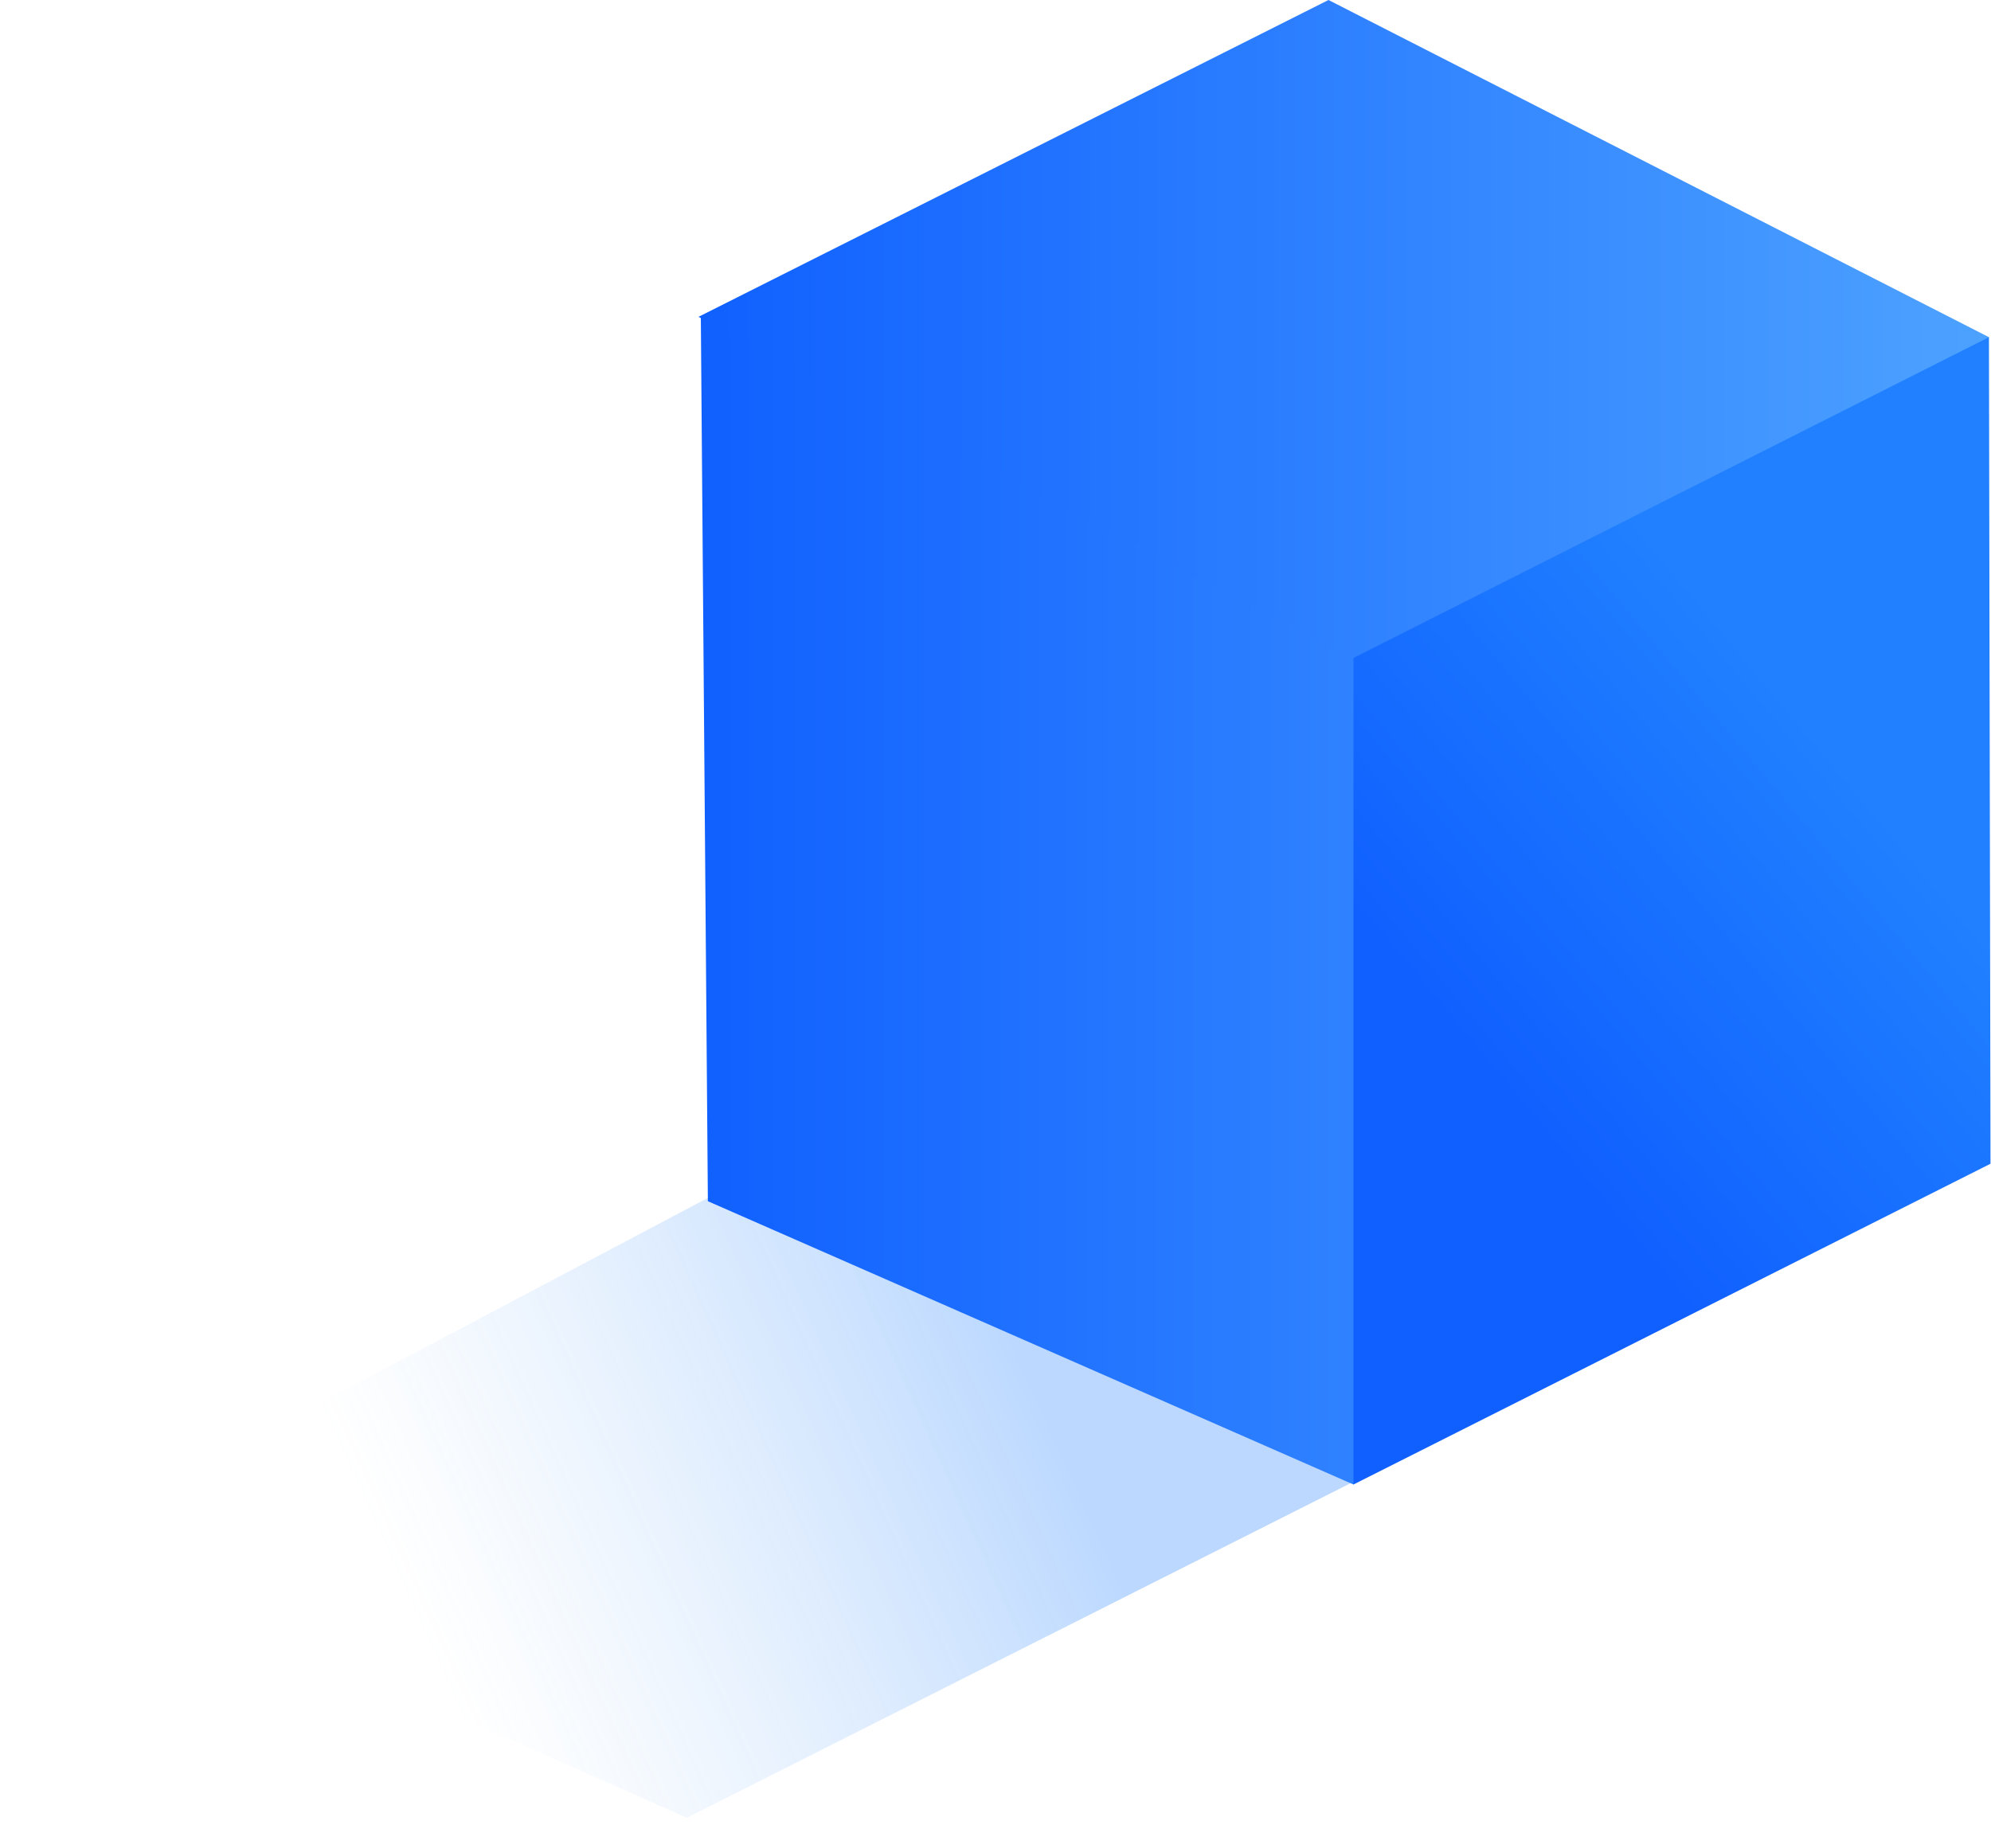
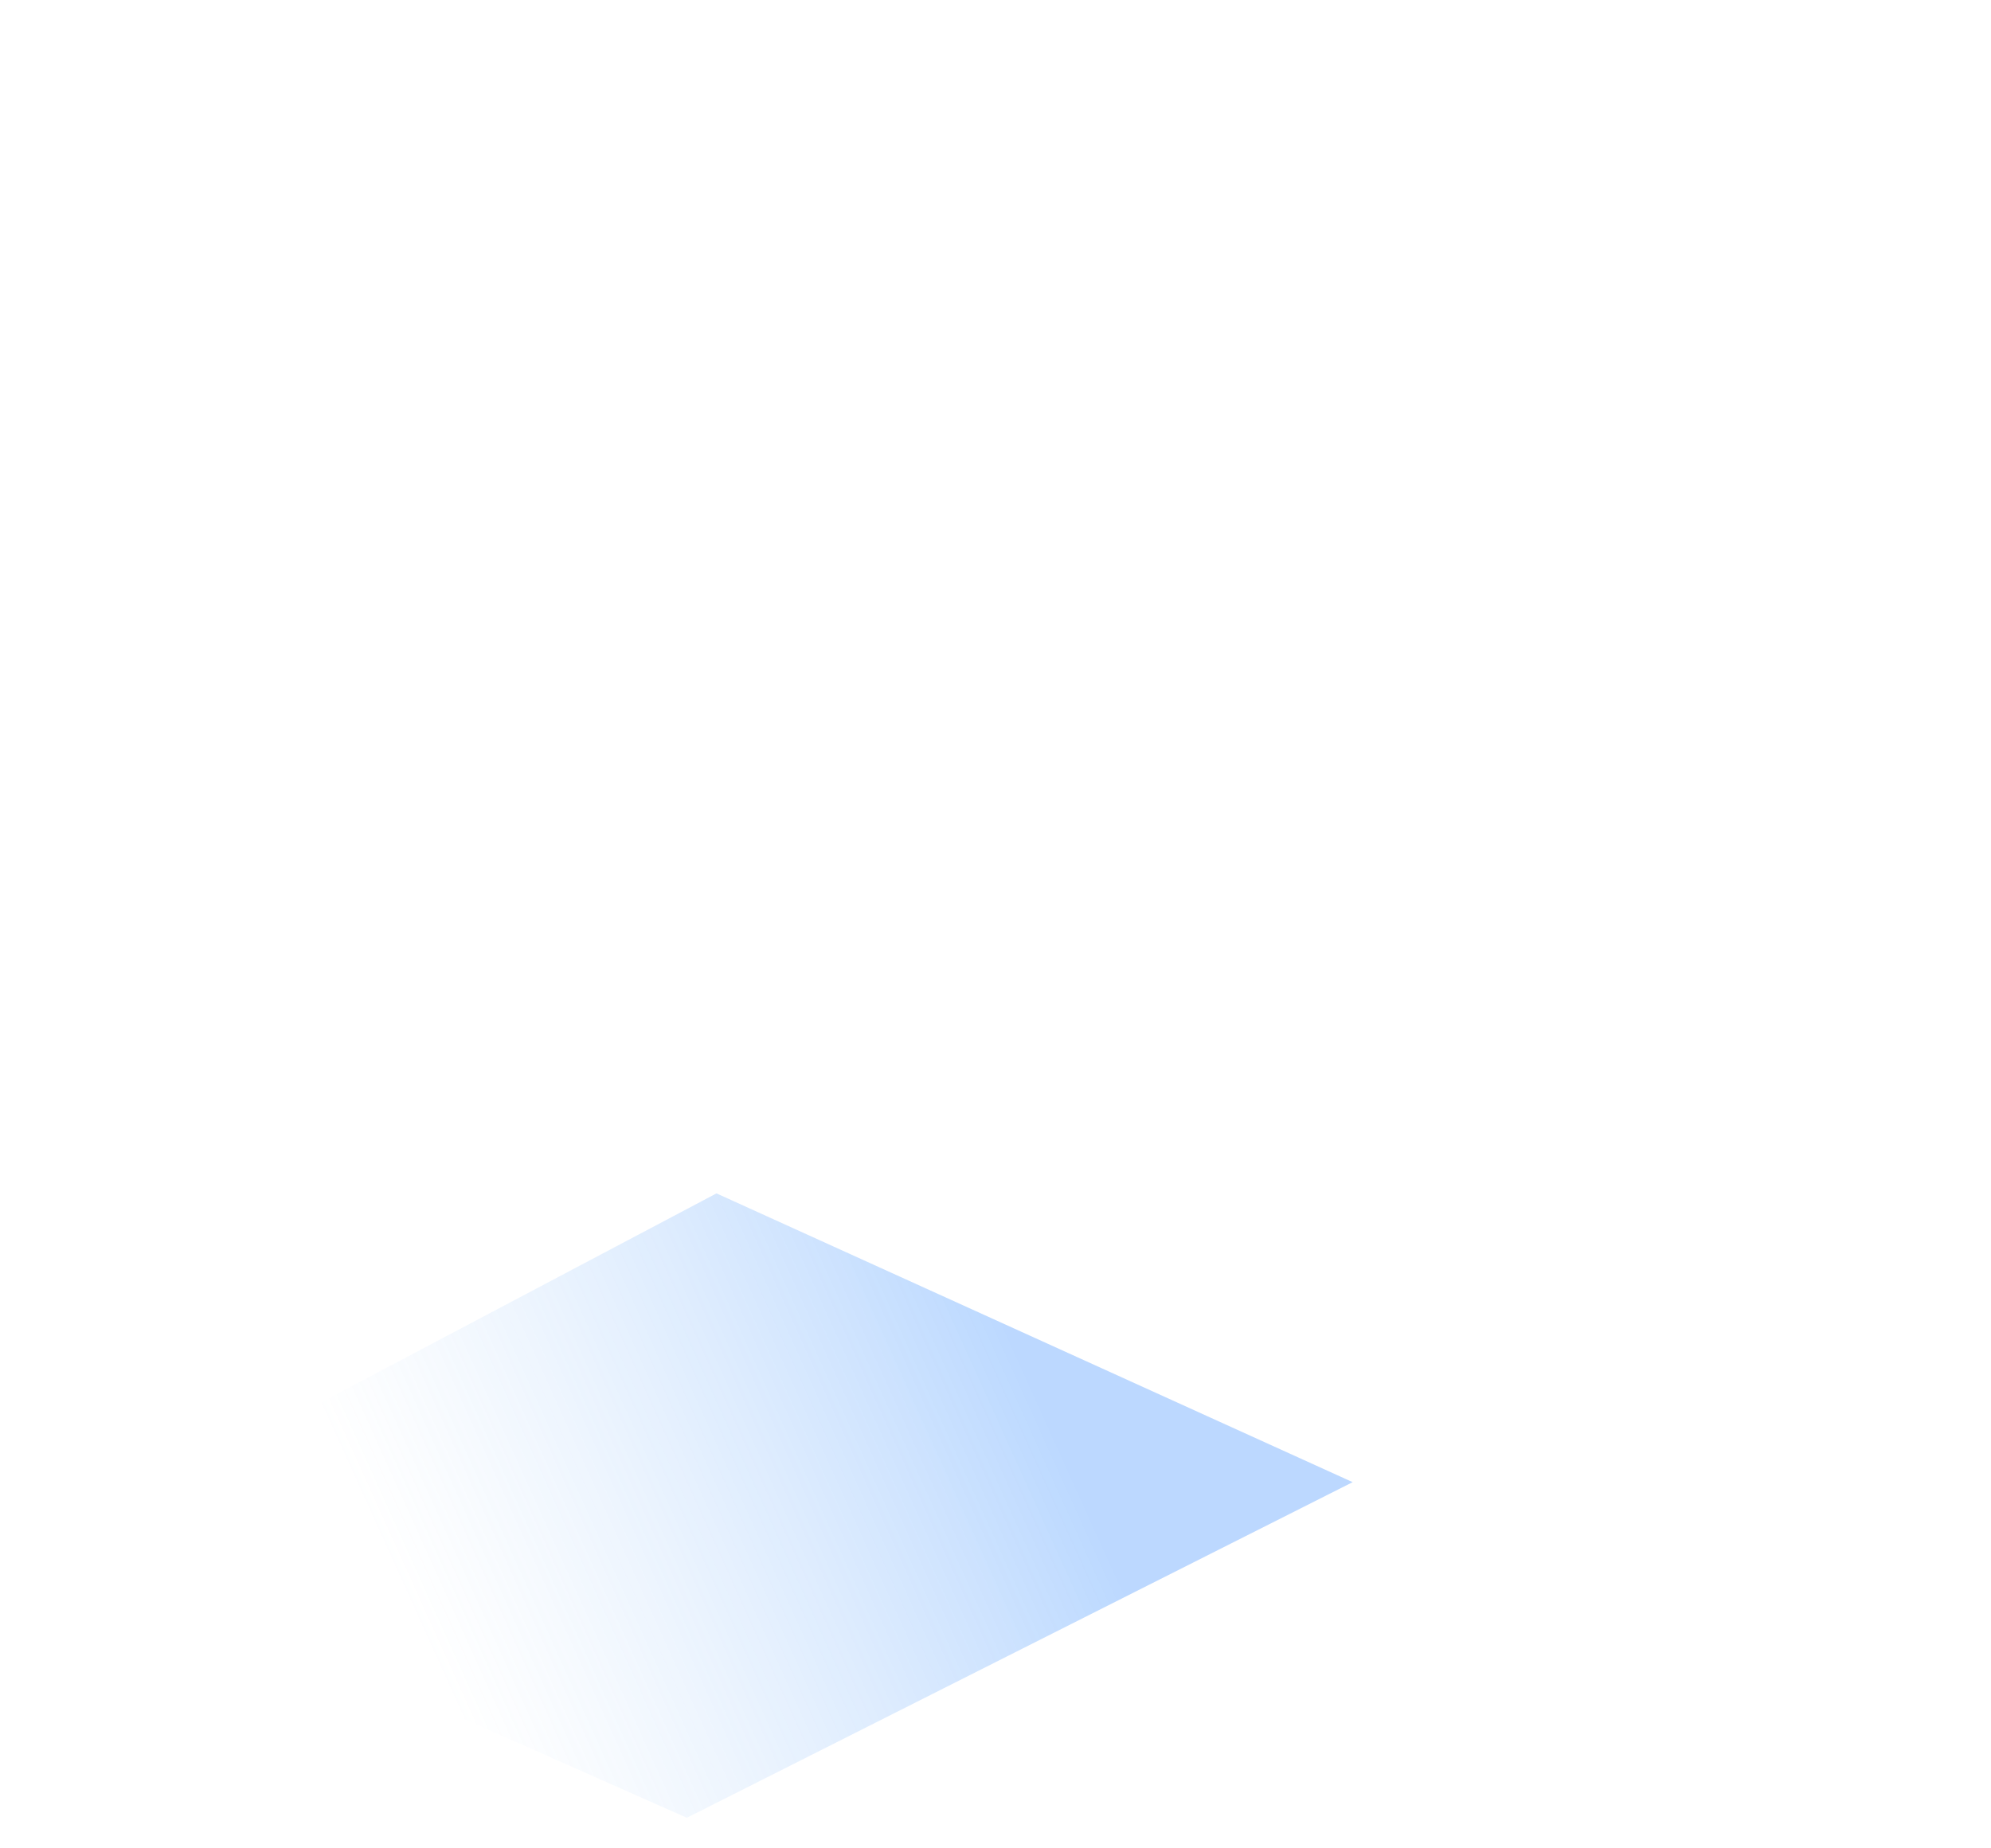
<svg xmlns="http://www.w3.org/2000/svg" width="28" height="26" viewBox="0 0 28 26" fill="none">
  <path opacity="0.3" d="M0.854 21.662L10.076 16.787L19.023 20.849L9.659 25.57L0.854 21.662Z" fill="url(#paint0_linear_82_185)" />
-   <path d="M27.763 9.958L19.034 20.882L9.955 16.897L9.856 4.469L27.763 6.665V9.958Z" fill="url(#paint1_linear_82_185)" />
-   <path d="M19.034 20.882V9.036L27.4 4.699L27.971 4.743L27.993 16.37L19.034 20.882Z" fill="url(#paint2_linear_82_185)" />
-   <path d="M9.823 4.457L18.683 0L27.971 4.743L19.034 9.255L9.823 4.457Z" fill="url(#paint3_linear_82_185)" />
  <defs>
    <linearGradient id="paint0_linear_82_185" x1="14.989" y1="20.637" x2="6.589" y2="24.442" gradientUnits="userSpaceOnUse">
      <stop offset="0" stop-color="#2080ff" />
      <stop offset="1" stop-color="#73b0f1" stop-opacity="0" />
    </linearGradient>
    <linearGradient id="paint1_linear_82_185" x1="9.859" y1="12.673" x2="27.767" y2="12.673" gradientUnits="userSpaceOnUse">
      <stop offset="0" stop-color="#1060ff" />
      <stop offset="1" stop-color="#4da2ff" />
    </linearGradient>
    <linearGradient id="paint2_linear_82_185" x1="22.119" y1="16.488" x2="27.161" y2="12.295" gradientUnits="userSpaceOnUse">
      <stop offset="0" stop-color="#1060ff" />
      <stop offset="1" stop-color="#2080ff" />
    </linearGradient>
    <linearGradient id="paint3_linear_82_185" x1="9.822" y1="4.627" x2="27.974" y2="4.627" gradientUnits="userSpaceOnUse">
      <stop offset="0" stop-color="#1060ff" />
      <stop offset="1" stop-color="#4da2ff" />
    </linearGradient>
  </defs>
</svg>